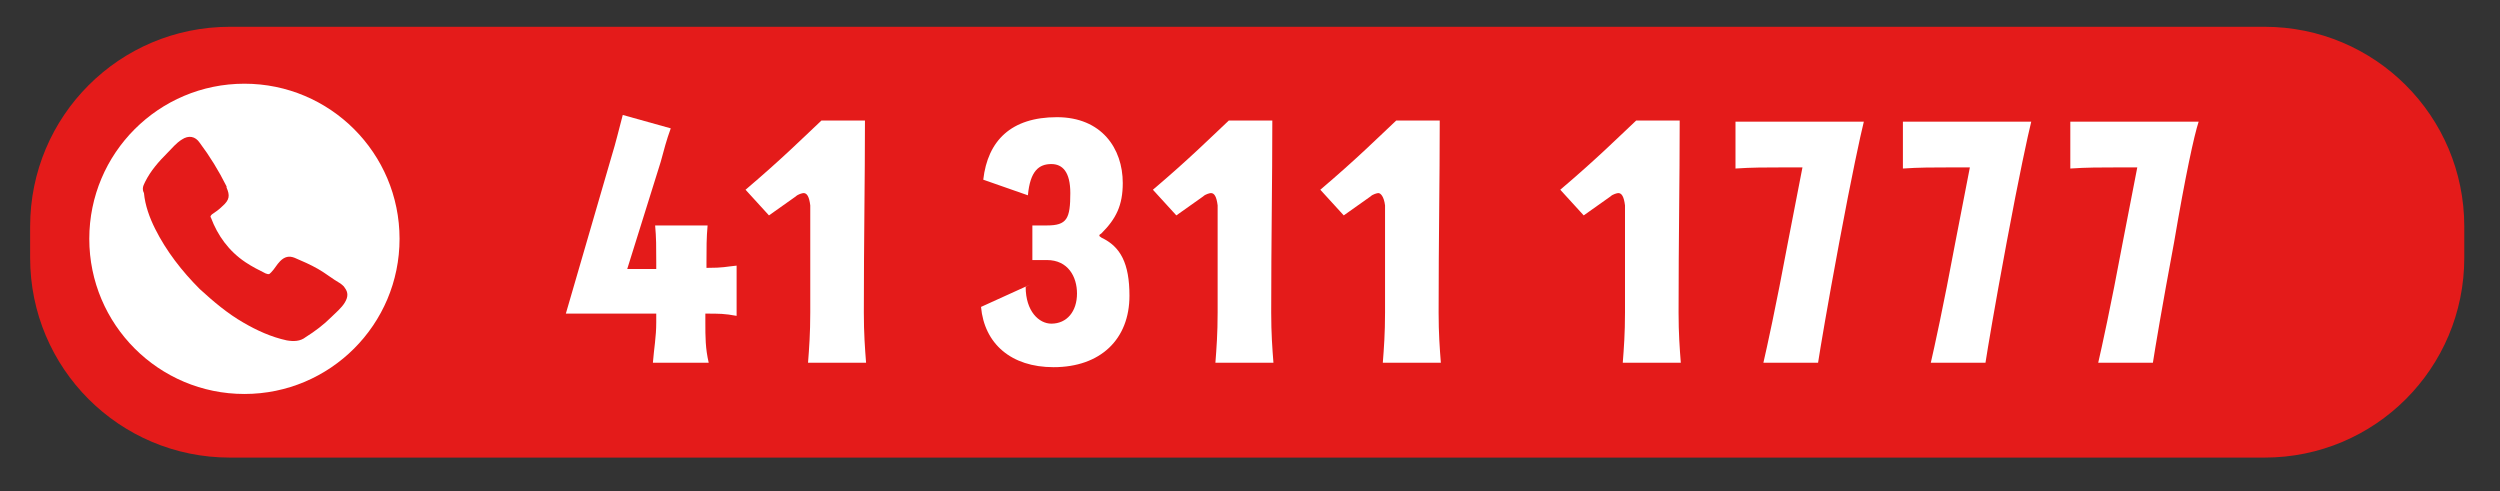
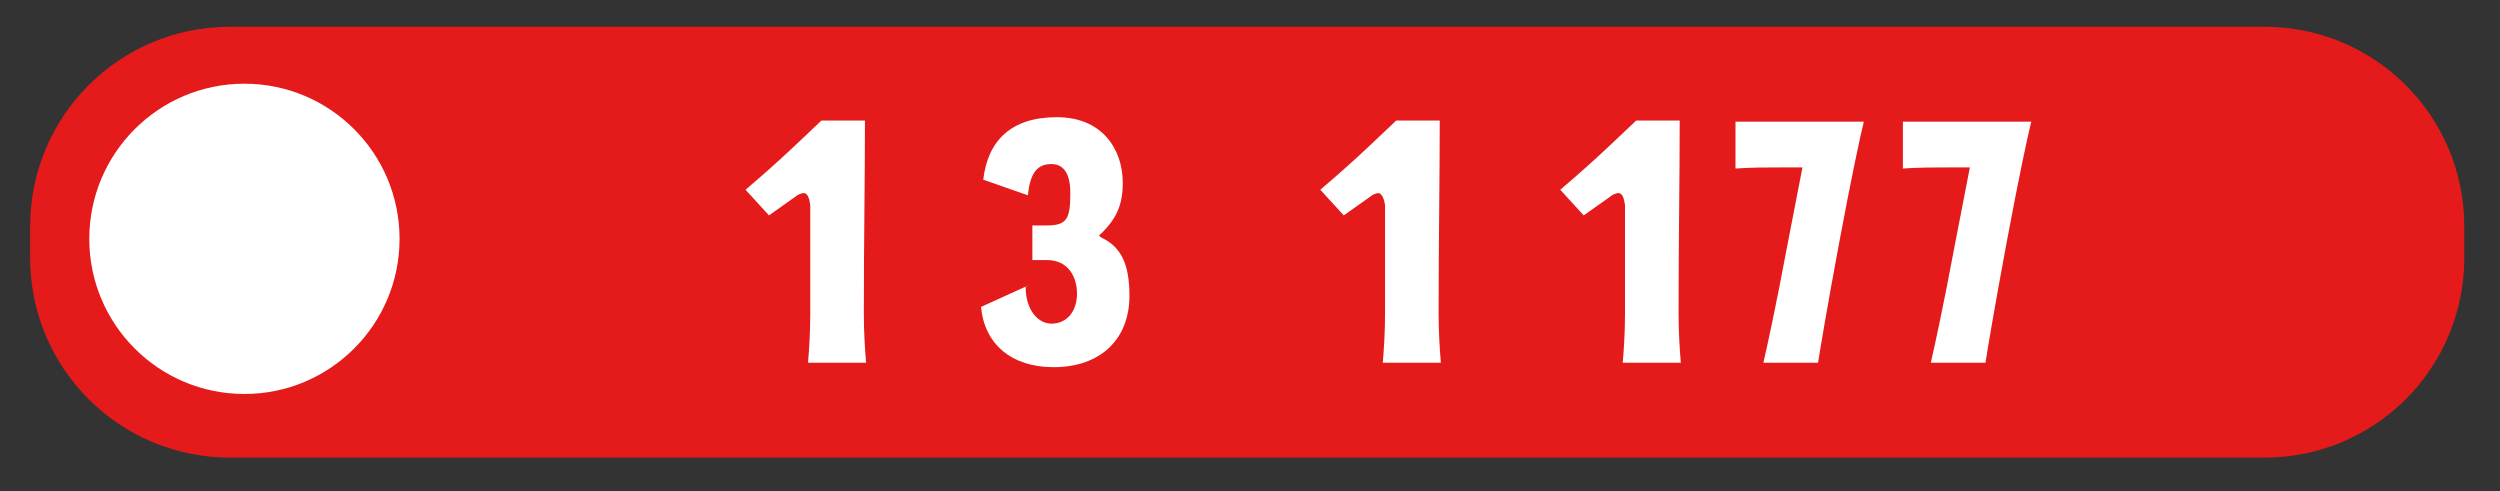
<svg xmlns="http://www.w3.org/2000/svg" version="1.1" id="Capa_1" x="0px" y="0px" viewBox="0 0 224 44" style="enable-background:new 0 0 224 44;" xml:space="preserve">
  <rect x="0" y="0" width="224" height="44" fill="#333333" stroke="none" />
  <style type="text/css">
	.st0{fill:#E41B1A;}
	.st1{fill:#FFFFFF;}
</style>
  <g>
    <path class="st0" d="M202.9,41H20.6c-9.9,0-17.9-8-17.9-17.9v-2.8c0-9.9,8-17.9,17.9-17.9h182.3c9.9,0,17.9,8,17.9,17.9v2.8   C220.8,33,212.8,41,202.9,41z" />
    <g>
-       <path class="st1" d="M63.2,28.1v0.8c0,1.3,0,2.3,0.3,3.6h-5c0.1-1.3,0.3-2.3,0.3-3.6v-0.8h-8.1L54.8,14c0.4-1.3,0.6-2.2,1-3.7    l4.3,1.2c-0.4,1.1-0.6,1.9-0.9,3l-3,9.6h2.6v-0.6c0-1.4,0-2.2-0.1-3.3h4.7c-0.1,1.1-0.1,2-0.1,3.3V24h0.1c1.4,0,1.6-0.1,2.6-0.2    v4.5C64.9,28.1,64.5,28.1,63.2,28.1L63.2,28.1z" />
      <path class="st1" d="M72,17.3c-0.1,0-0.5,0.1-0.7,0.3l-2.4,1.7l-2.1-2.3c3.3-2.8,5.2-4.7,6.8-6.2h3.9c0,5.4-0.1,10.7-0.1,17.2    c0,1.9,0.1,3.2,0.2,4.5h-5.2c0.1-1.3,0.2-2.6,0.2-4.5v-9.6C72.5,17.6,72.3,17.3,72,17.3z" />
      <path class="st1" d="M93.8,23.3h-1.3v-3.1h1.3c1.8,0,2.1-0.6,2.1-2.9c0-1.9-0.7-2.6-1.7-2.6c-1.1,0-1.9,0.6-2.1,2.8l-4-1.4    c0.4-3.5,2.5-5.6,6.6-5.6c4,0,5.9,2.8,5.9,5.9c0,2-0.6,3.2-1.9,4.5c-0.1,0.1-0.2,0.1-0.2,0.2s0.1,0.1,0.2,0.2    c1.7,0.8,2.5,2.3,2.5,5.2c0,3.9-2.6,6.4-6.8,6.4c-3.8,0-6.2-2.1-6.5-5.4l4.4-2l-0.4,0.2c0,2.2,1.2,3.3,2.3,3.3    c1.4,0,2.3-1.1,2.3-2.7C96.5,24.8,95.7,23.3,93.8,23.3z" />
-       <path class="st1" d="M108.5,17.3c-0.1,0-0.5,0.1-0.7,0.3l-2.4,1.7l-2.1-2.3c3.3-2.8,5.2-4.7,6.8-6.2h3.9c0,5.4-0.1,10.7-0.1,17.2    c0,1.9,0.1,3.2,0.2,4.5h-5.2c0.1-1.3,0.2-2.6,0.2-4.5v-9.6C109,17.6,108.8,17.3,108.5,17.3z" />
      <path class="st1" d="M123.5,17.3c-0.1,0-0.5,0.1-0.7,0.3l-2.4,1.7l-2.1-2.3c3.3-2.8,5.2-4.7,6.8-6.2h3.9c0,5.4-0.1,10.7-0.1,17.2    c0,1.9,0.1,3.2,0.2,4.5h-5.2c0.1-1.3,0.2-2.6,0.2-4.5v-9.6C124,17.6,123.7,17.3,123.5,17.3z" />
      <path class="st1" d="M145,17.3c-0.1,0-0.5,0.1-0.7,0.3l-2.4,1.7l-2.1-2.3c3.3-2.8,5.2-4.7,6.8-6.2h3.9c0,5.4-0.1,10.7-0.1,17.2    c0,1.9,0.1,3.2,0.2,4.5h-5.2c0.1-1.3,0.2-2.6,0.2-4.5v-9.6C145.5,17.6,145.3,17.3,145,17.3z" />
      <path class="st1" d="M164.8,21.7c-1.1,5.9-1.7,9.5-1.9,10.8H158c0.3-1.3,1.1-4.9,2.2-10.8l1.3-6.7h-1.8c-1.4,0-2.8,0-4.2,0.1v-4.2    H167C166.7,12.1,165.9,15.8,164.8,21.7z" />
      <path class="st1" d="M179.8,21.7c-1.1,5.9-1.7,9.5-1.9,10.8H173c0.3-1.3,1.1-4.9,2.2-10.8l1.3-6.7h-1.8c-1.4,0-2.8,0-4.2,0.1v-4.2    H182C181.7,12.1,180.9,15.8,179.8,21.7z" />
-       <path class="st1" d="M194.8,21.7c-1.1,5.9-1.7,9.5-1.9,10.8H188c0.3-1.3,1.1-4.9,2.2-10.8l1.3-6.7h-1.8c-1.4,0-2.8,0-4.2,0.1v-4.2    H197C196.6,12.1,195.8,15.8,194.8,21.7z" />
    </g>
    <circle class="st1" cx="21.9" cy="21.4" r="13.9" />
    <g id="egZ2bp_00000063602552223522117080000012699410509650525071_">
      <g>
-         <path class="st0" d="M12.8,16.9c0-0.2,0.1-0.4,0.2-0.6c0.5-1,1.2-1.8,2-2.6c0.4-0.4,0.8-0.9,1.3-1.2c0.6-0.4,1.2-0.3,1.6,0.3     c0.9,1.2,1.7,2.5,2.4,3.9c0,0,0,0,0,0.1c0.3,0.7,0.3,1.1-0.4,1.7c-0.3,0.3-0.6,0.5-0.9,0.7c-0.1,0.1-0.2,0.2-0.1,0.3     c0.6,1.6,1.6,3,3.1,4c0.6,0.4,1.2,0.7,1.8,1c0.3,0.1,0.3,0.1,0.5-0.1c0.3-0.3,0.5-0.7,0.8-1c0.4-0.4,0.8-0.5,1.3-0.3     c0.7,0.3,1.4,0.6,2.1,1c0.7,0.4,1.3,0.9,2,1.3c0.1,0.1,0.3,0.2,0.4,0.4c0.3,0.4,0.3,0.8,0,1.3c-0.3,0.5-0.8,0.9-1.2,1.3     c-0.7,0.7-1.5,1.3-2.3,1.8c-0.5,0.4-1.1,0.4-1.7,0.3c-1.4-0.3-2.7-0.9-3.9-1.6c-1.4-0.8-2.7-1.9-3.9-3c-1.6-1.6-3-3.4-4-5.4     c-0.5-1-0.9-2.1-1-3.2C12.8,17.1,12.8,17,12.8,16.9z" />
-       </g>
+         </g>
    </g>
  </g>
</svg>